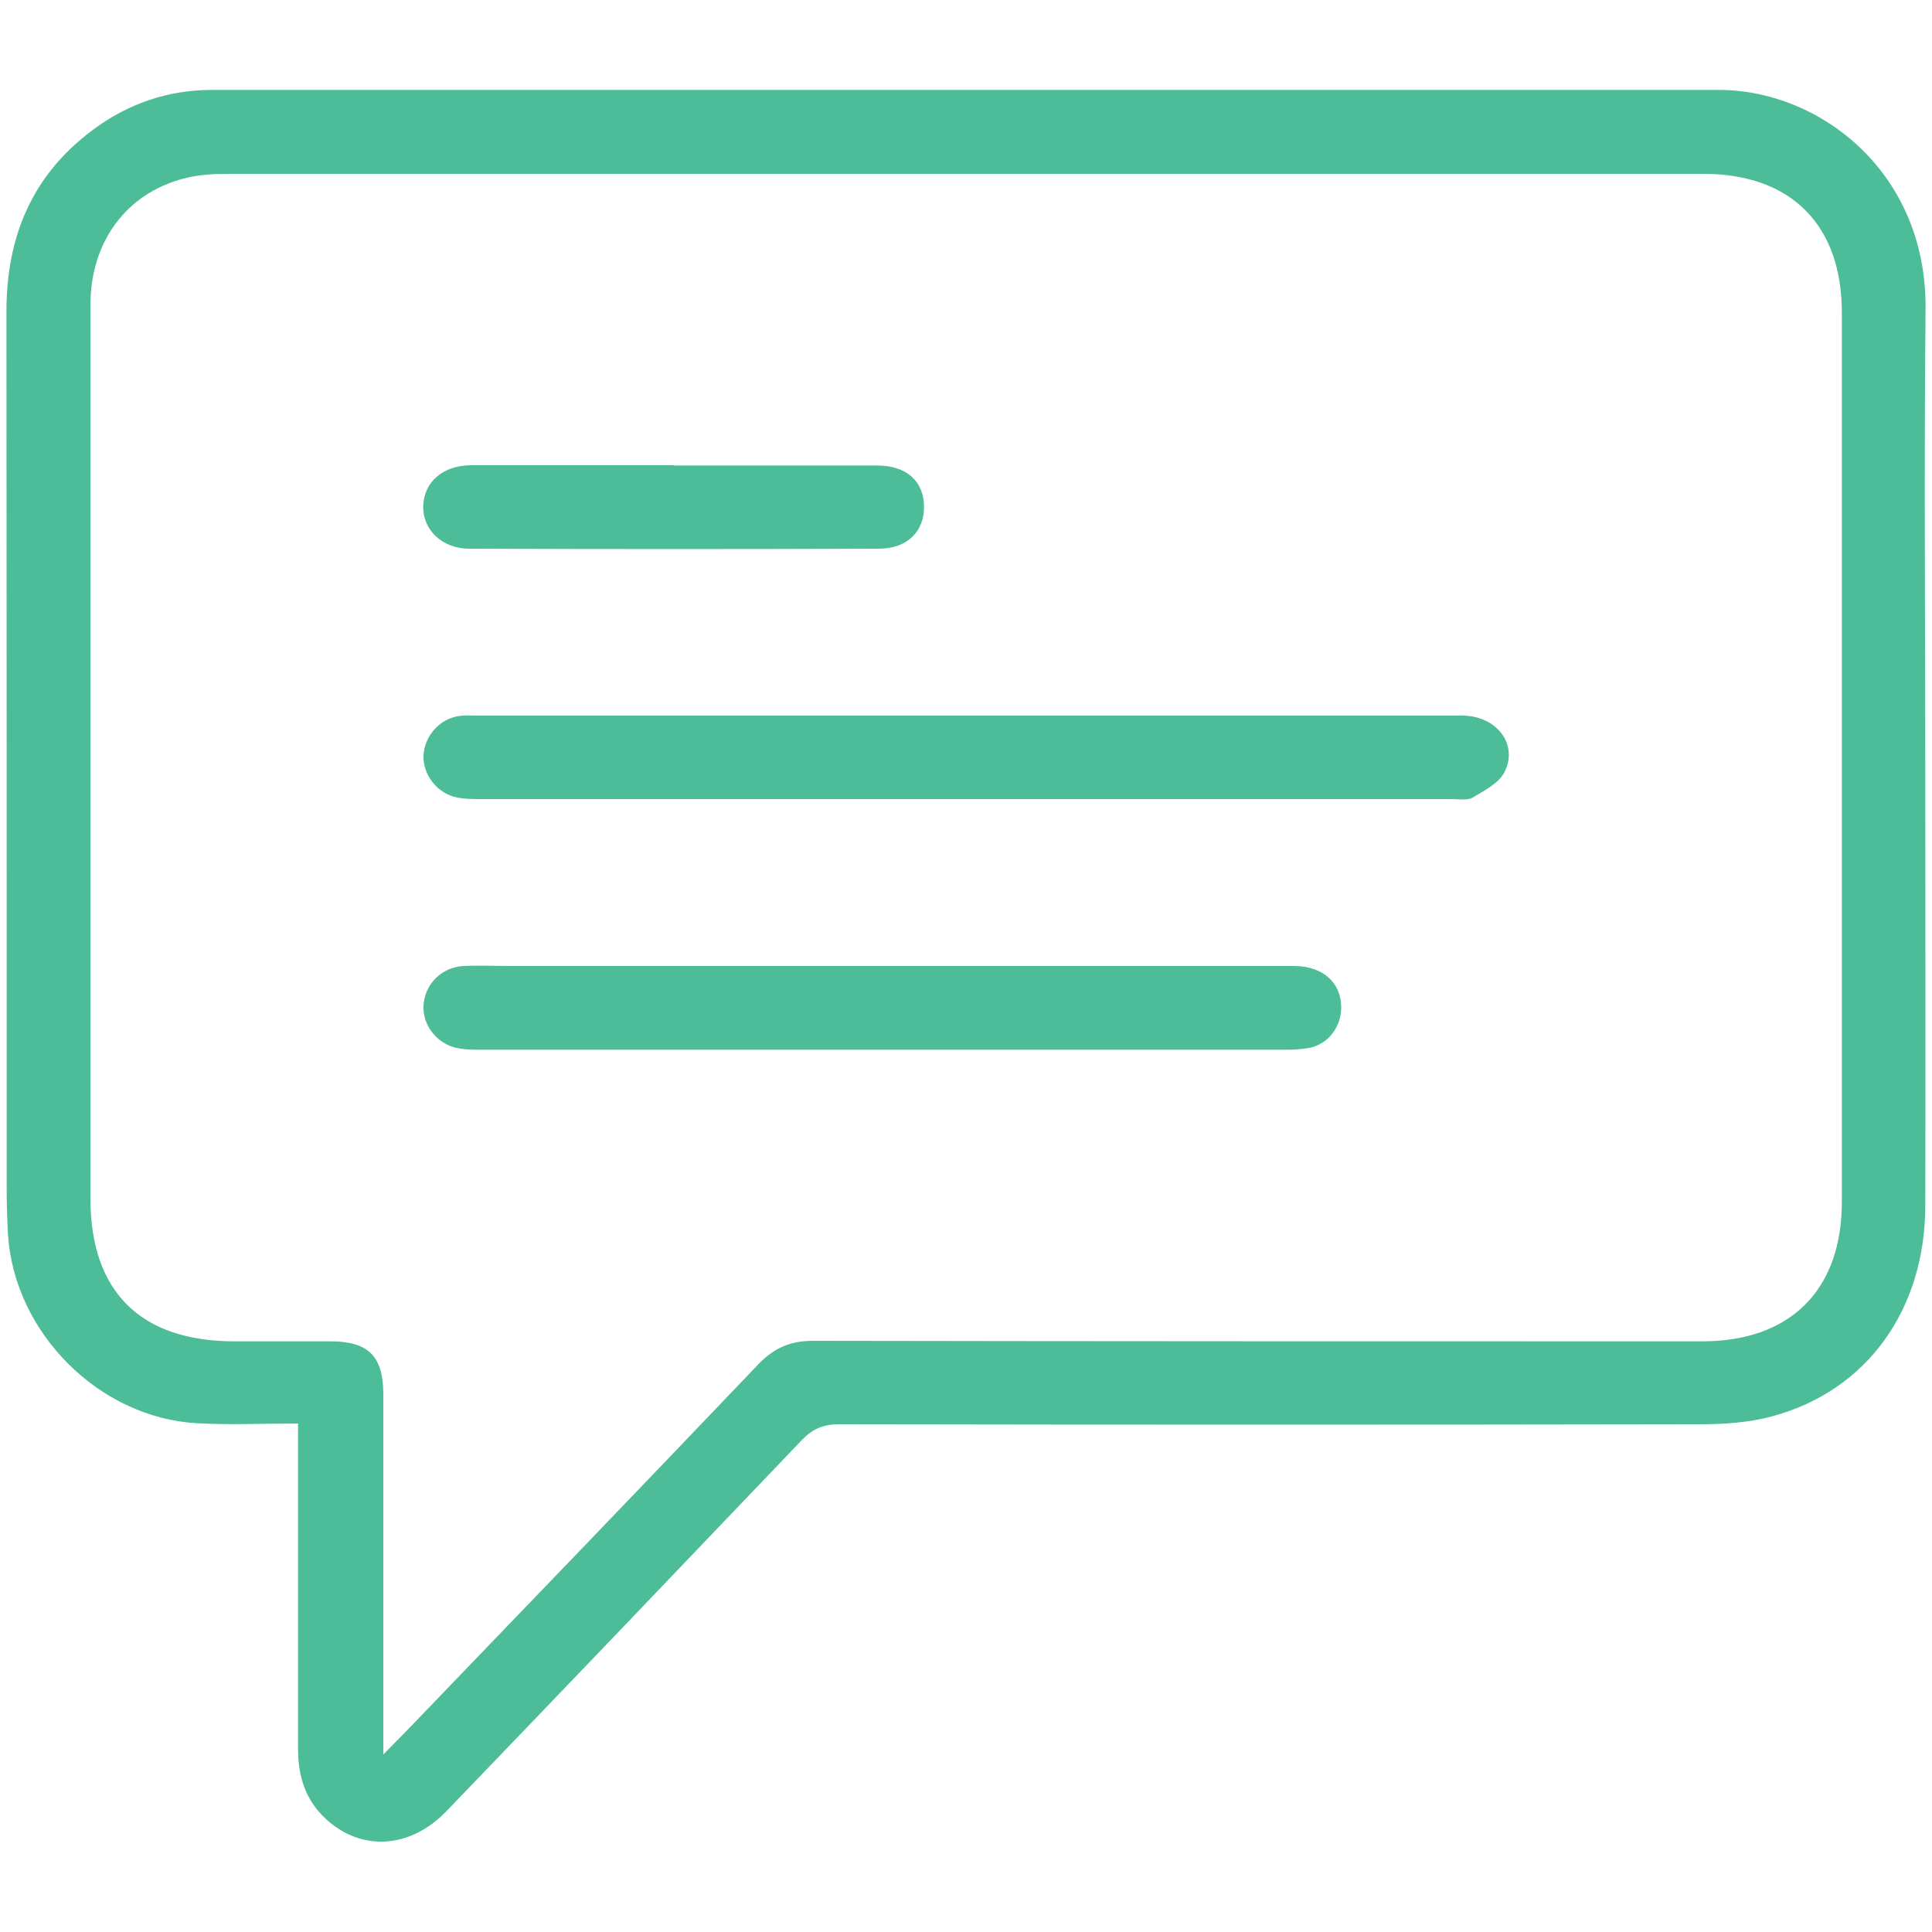
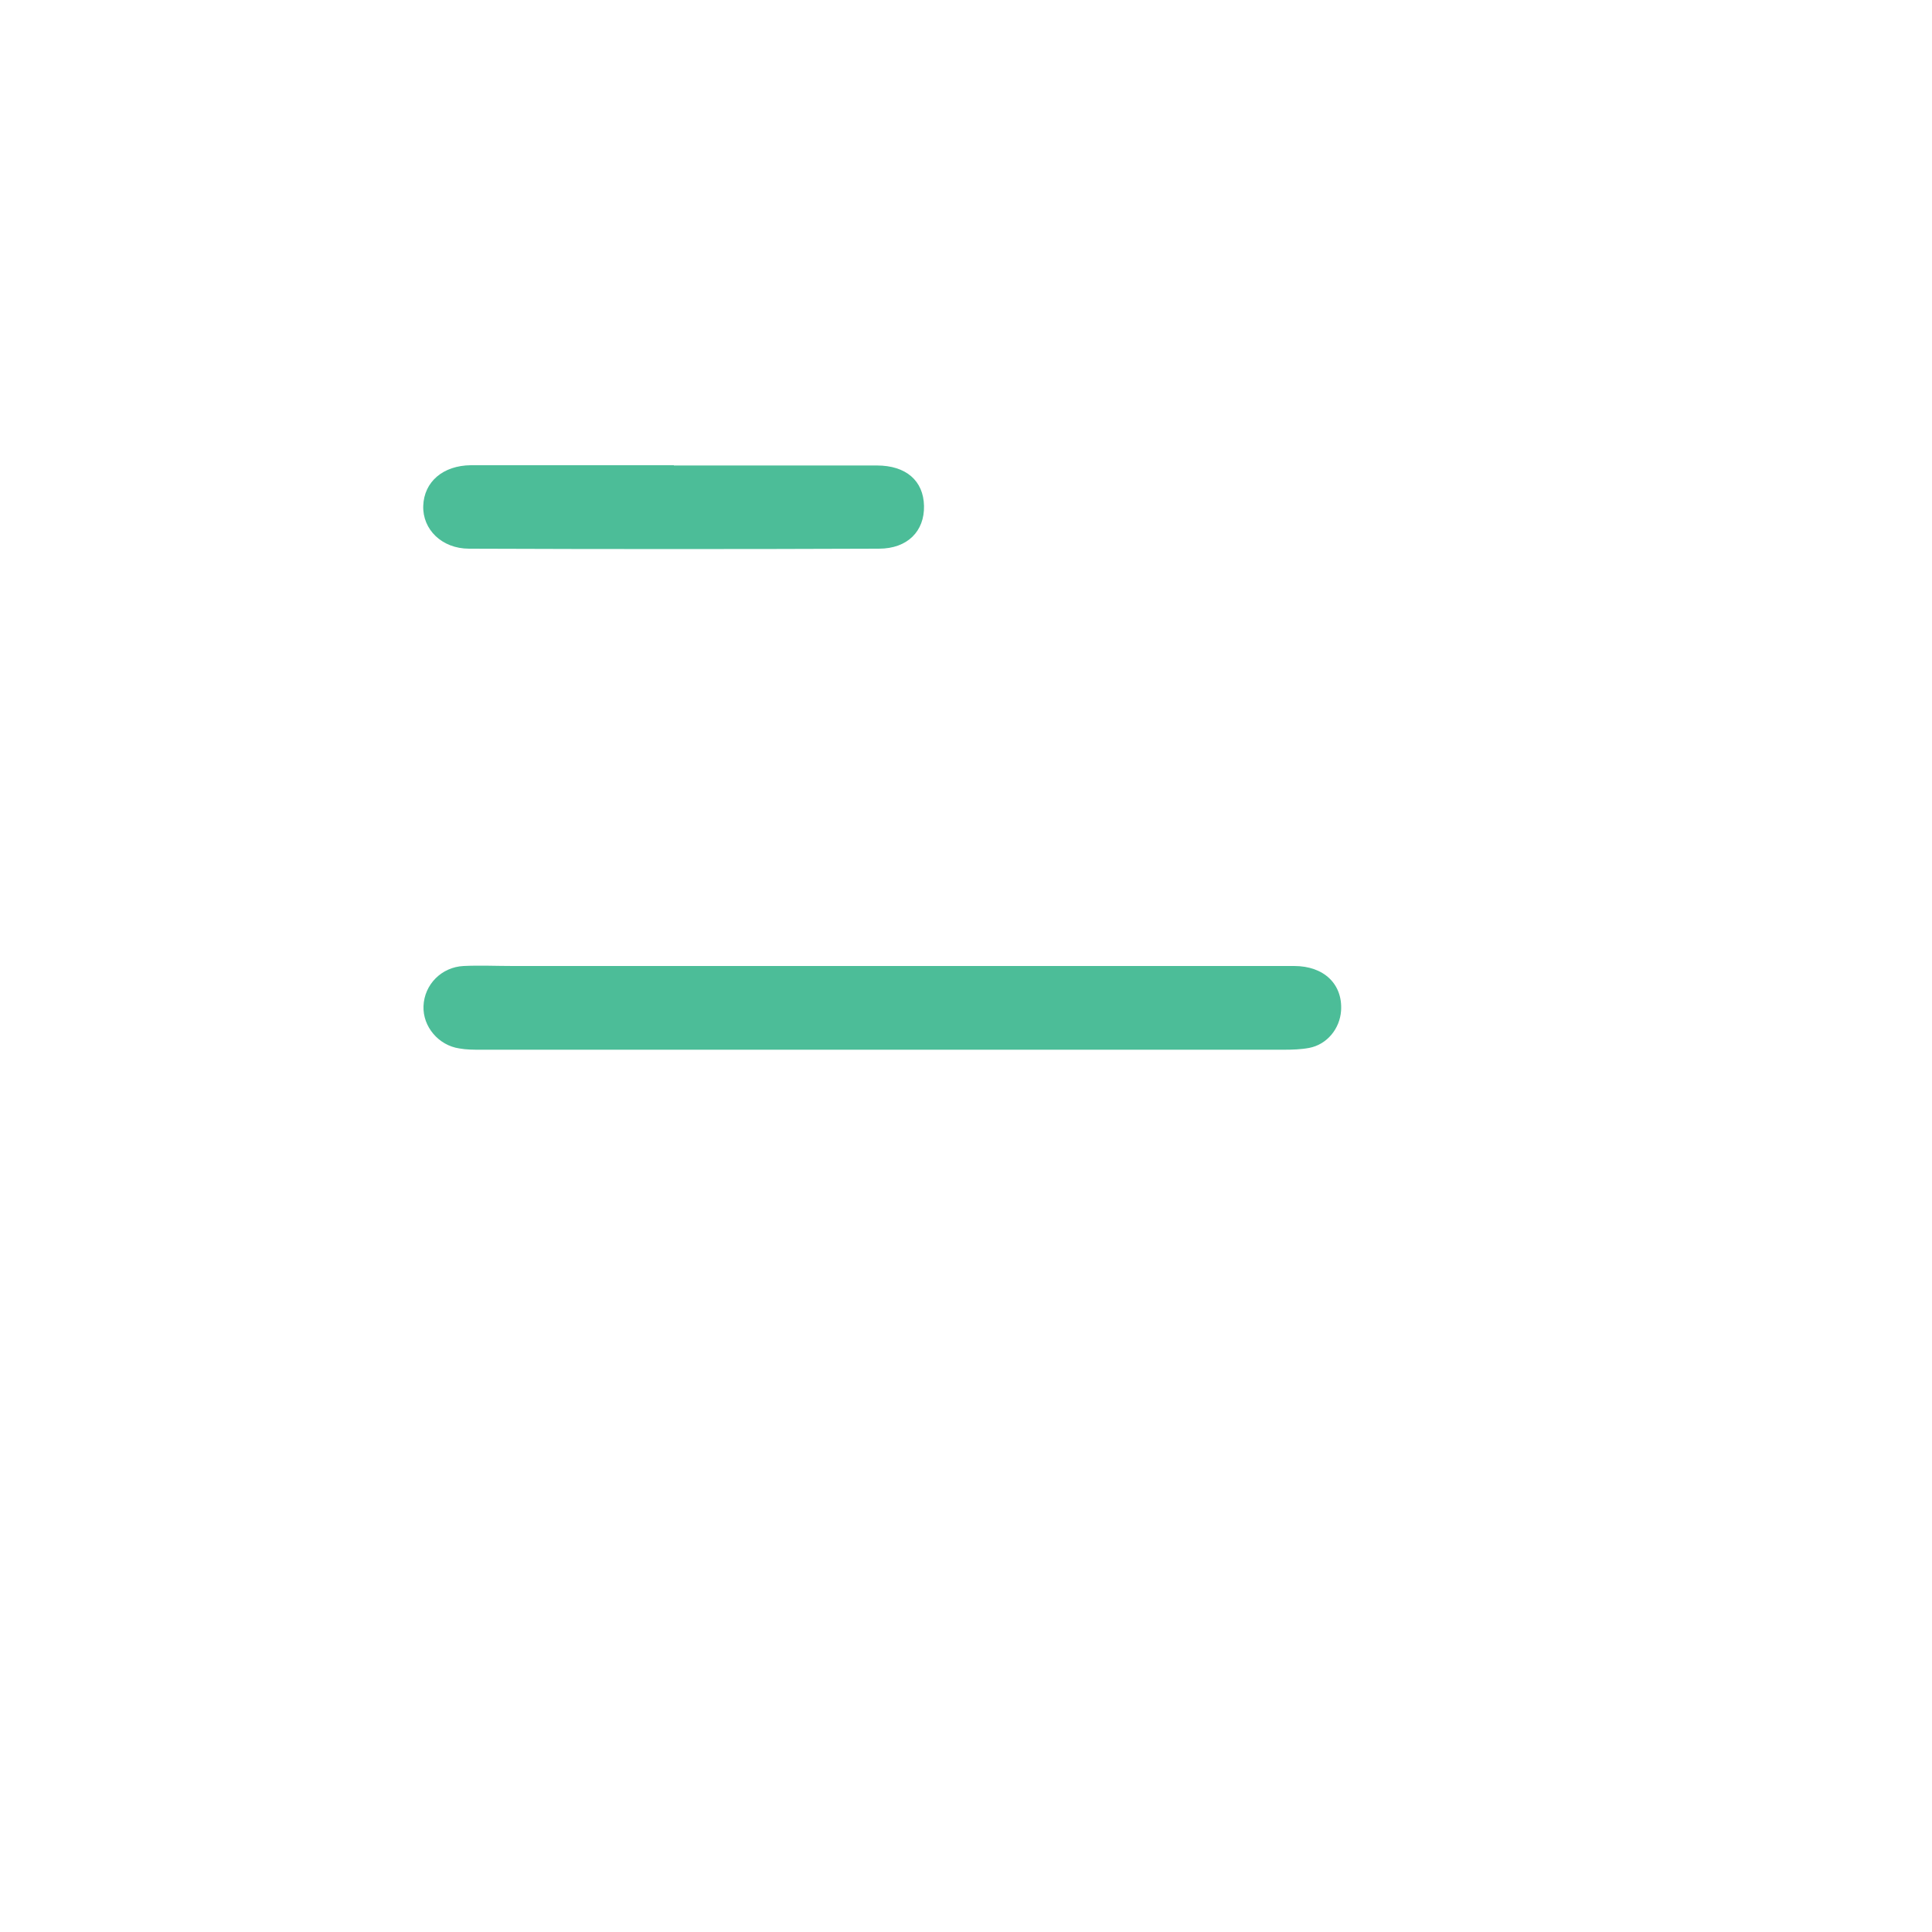
<svg xmlns="http://www.w3.org/2000/svg" id="Layer_1" data-name="Layer 1" viewBox="0 0 75 75">
  <defs>
    <style>
      .cls-1 {
        fill: #4cbd98;
      }
    </style>
  </defs>
-   <path class="cls-1" d="M11.57,55.26c-1.36,0-2.64,.06-3.92-.01-3.81-.21-7.1-3.52-7.34-7.33-.03-.55-.05-1.11-.05-1.67,0-11.38,0-22.76-.01-34.15,0-2.9,.98-5.28,3.33-7.04,1.37-1.03,2.93-1.57,4.65-1.57,19.5,0,38.99,0,58.49,0,3.93,0,8.08,3.2,8.03,8.5-.06,6.17-.01,12.34-.01,18.51,0,5.44,.01,10.88,0,16.31-.01,4.04-2.27,7.18-5.94,8.17-.91,.25-1.9,.31-2.85,.31-11.13,.02-22.25,.02-33.38,0-.61,0-1.03,.18-1.45,.62-4.59,4.81-9.19,9.62-13.8,14.41-1.4,1.45-3.29,1.56-4.66,.3-.8-.73-1.09-1.66-1.09-2.73,0-3.9,0-7.79,0-11.69,0-.27,0-.55,0-.96Zm3.3,12.86c.44-.45,.73-.74,1.01-1.03,4.52-4.7,9.05-9.4,13.55-14.12,.6-.63,1.24-.92,2.13-.92,11.51,.02,23.01,.02,34.52,.02,3.42,0,5.42-1.99,5.42-5.41,0-11.51,0-23.02,0-34.53,0-3.39-1.97-5.38-5.36-5.38-19.09,0-38.19,0-57.28,0-.58,0-1.17,.03-1.73,.18-2.24,.59-3.62,2.47-3.62,4.91,0,7.54,0,15.07,0,22.61,0,4.02,0,8.04,0,12.07,0,3.62,1.94,5.55,5.59,5.55,1.24,0,2.48,0,3.72,0,1.48,0,2.06,.57,2.06,2.06,0,4.33,0,8.65,0,12.98,0,.27,0,.54,0,1.02Z" />
-   <path class="cls-1" d="M37.58,27.78c6.4,0,12.79,0,19.19,0,1.32,0,2.19,1.12,1.63,2.2-.22,.43-.78,.71-1.23,.98-.21,.12-.54,.06-.82,.06-12.56,0-25.13,0-37.69,0-.3,0-.61,0-.91-.06-.76-.14-1.34-.88-1.31-1.63,.04-.78,.65-1.45,1.42-1.54,.25-.03,.51-.01,.76-.01,6.32,0,12.64,0,18.96,0Z" />
  <path class="cls-1" d="M34.23,37.5c5.34,0,10.67,0,16.01,0,1.16,0,1.89,.71,1.82,1.74-.05,.7-.55,1.31-1.24,1.44-.32,.06-.65,.07-.98,.07-10.39,0-20.79,0-31.18,0-.28,0-.56,0-.83-.05-.81-.12-1.42-.85-1.39-1.64,.03-.84,.7-1.52,1.56-1.56,.63-.03,1.26,0,1.9,0,4.78,0,9.56,0,14.34,0Z" />
  <path class="cls-1" d="M26.16,18.07c2.63,0,5.25,0,7.88,0,1.13,0,1.81,.59,1.83,1.57,.02,.98-.64,1.66-1.75,1.66-5.3,.02-10.61,.02-15.91,0-1.06,0-1.81-.75-1.78-1.66,.03-.94,.77-1.57,1.85-1.58,2.63,0,5.25,0,7.88,0Z" />
</svg>